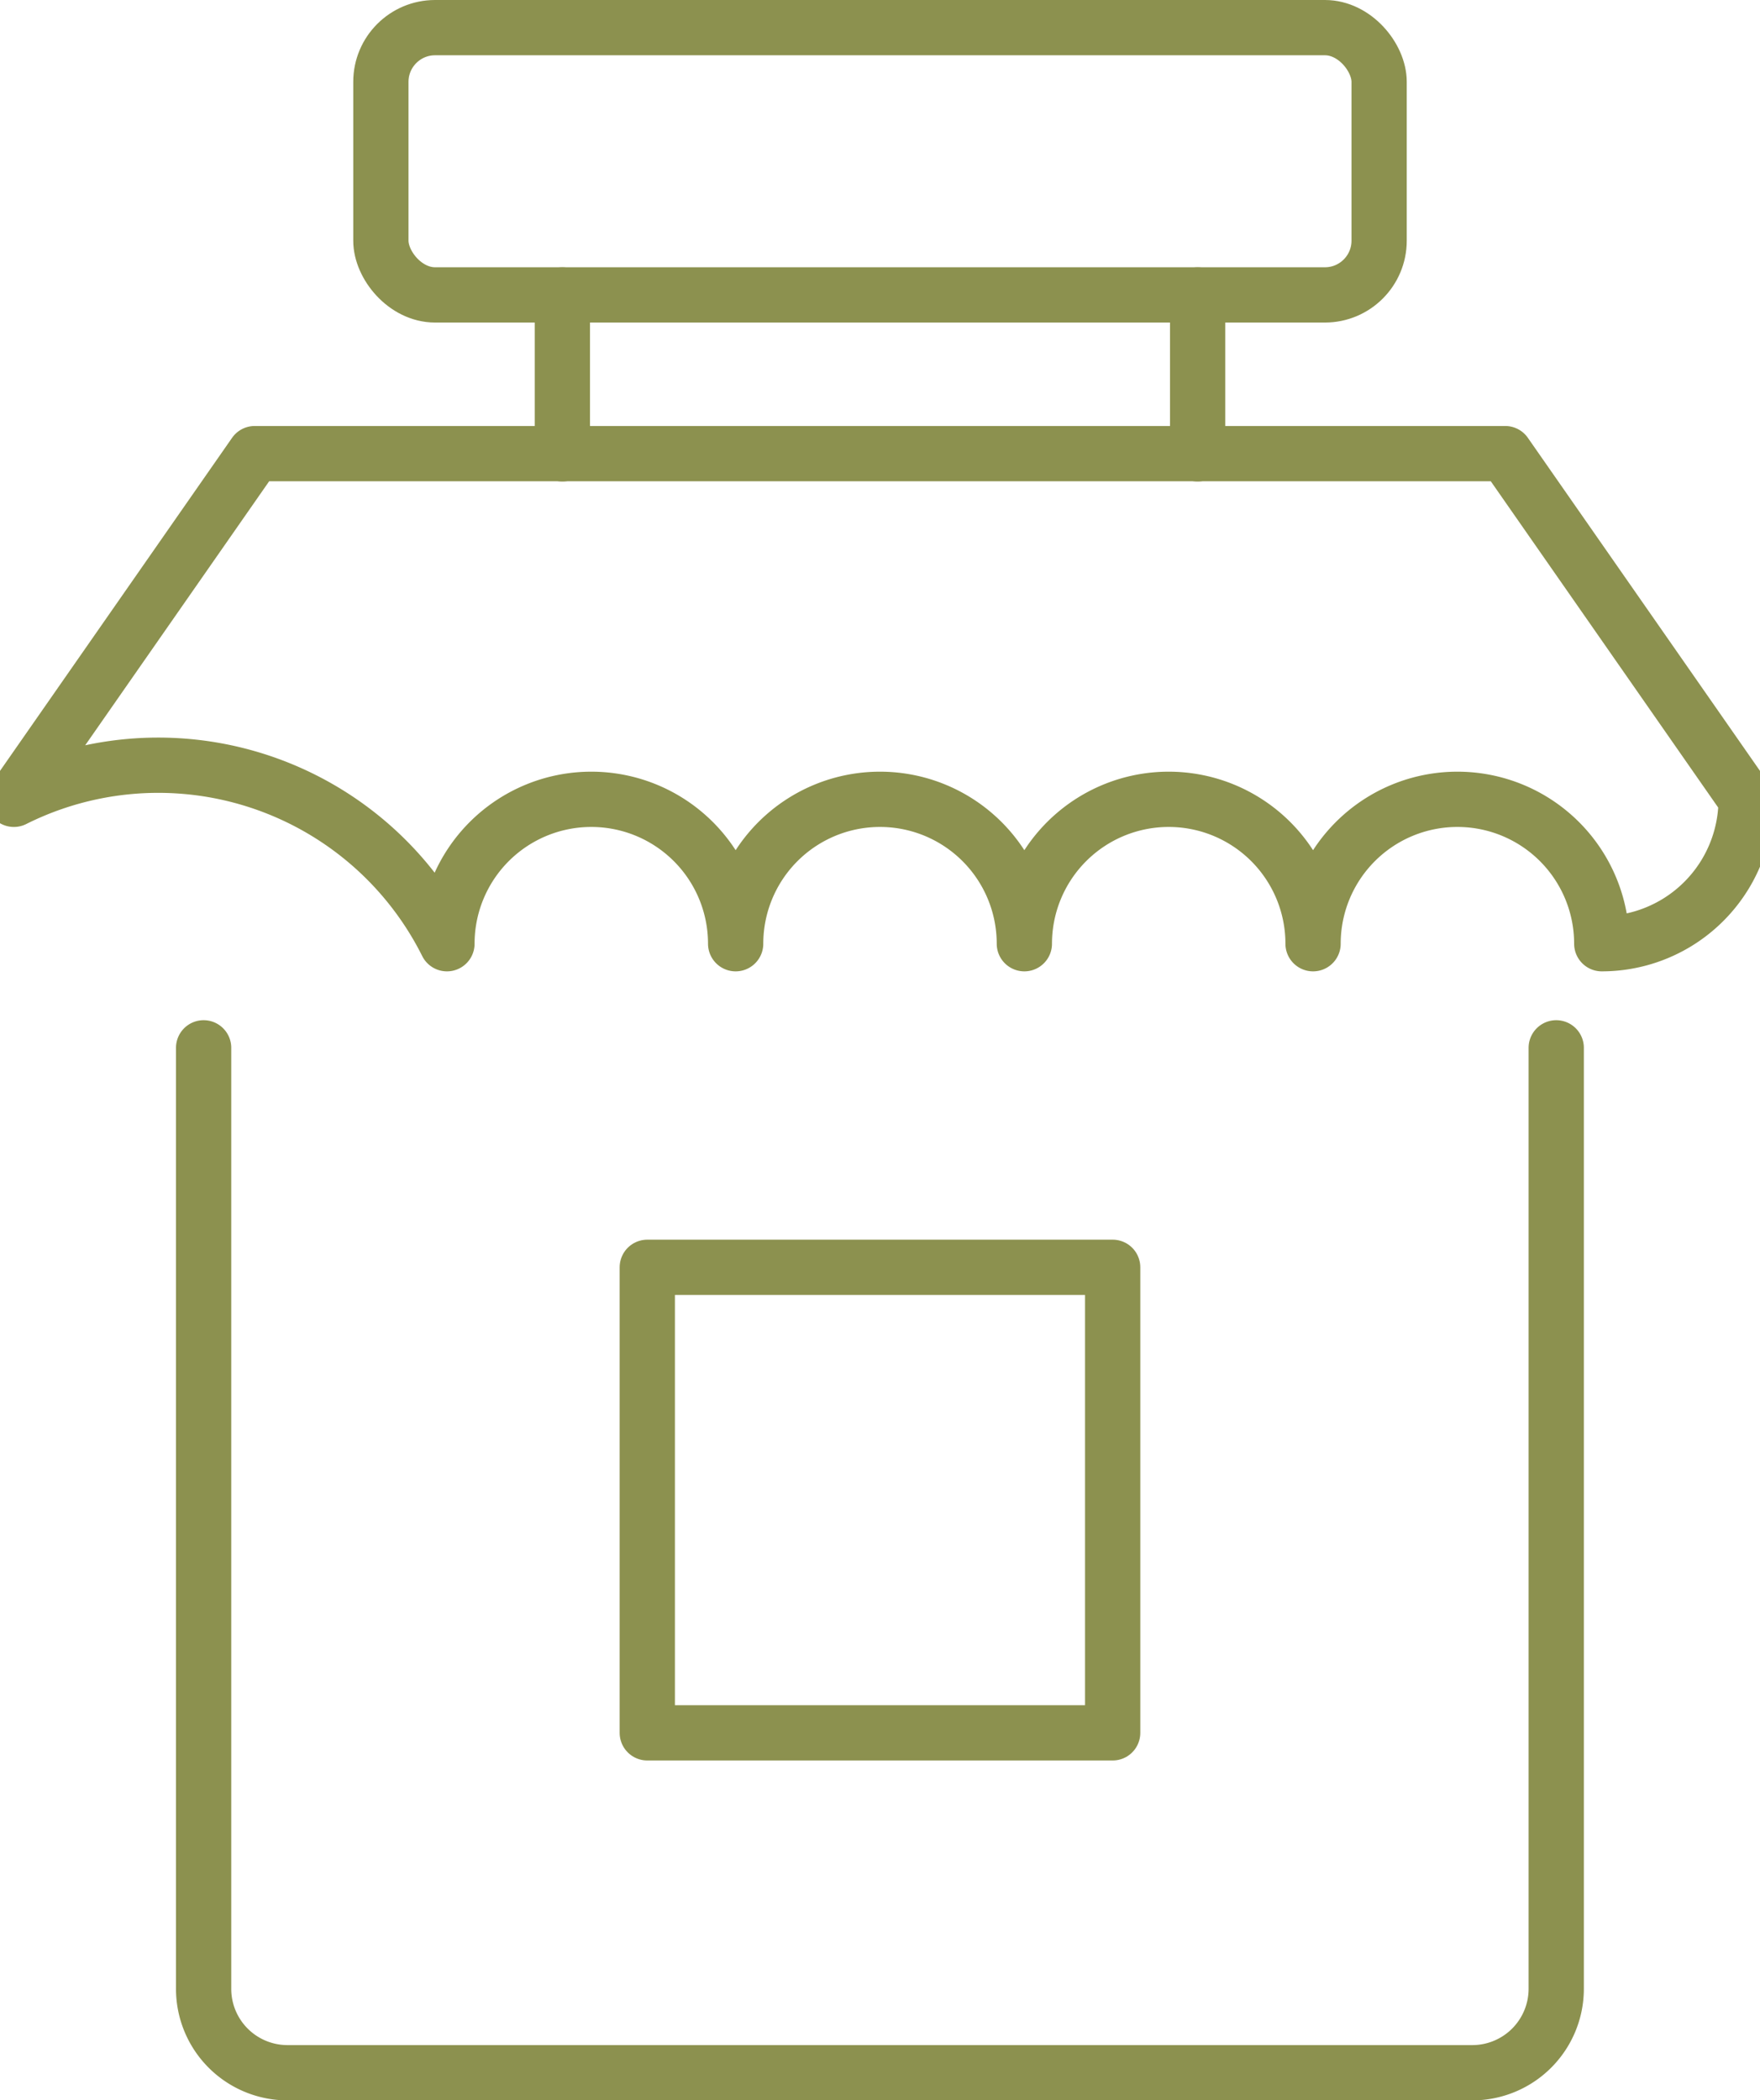
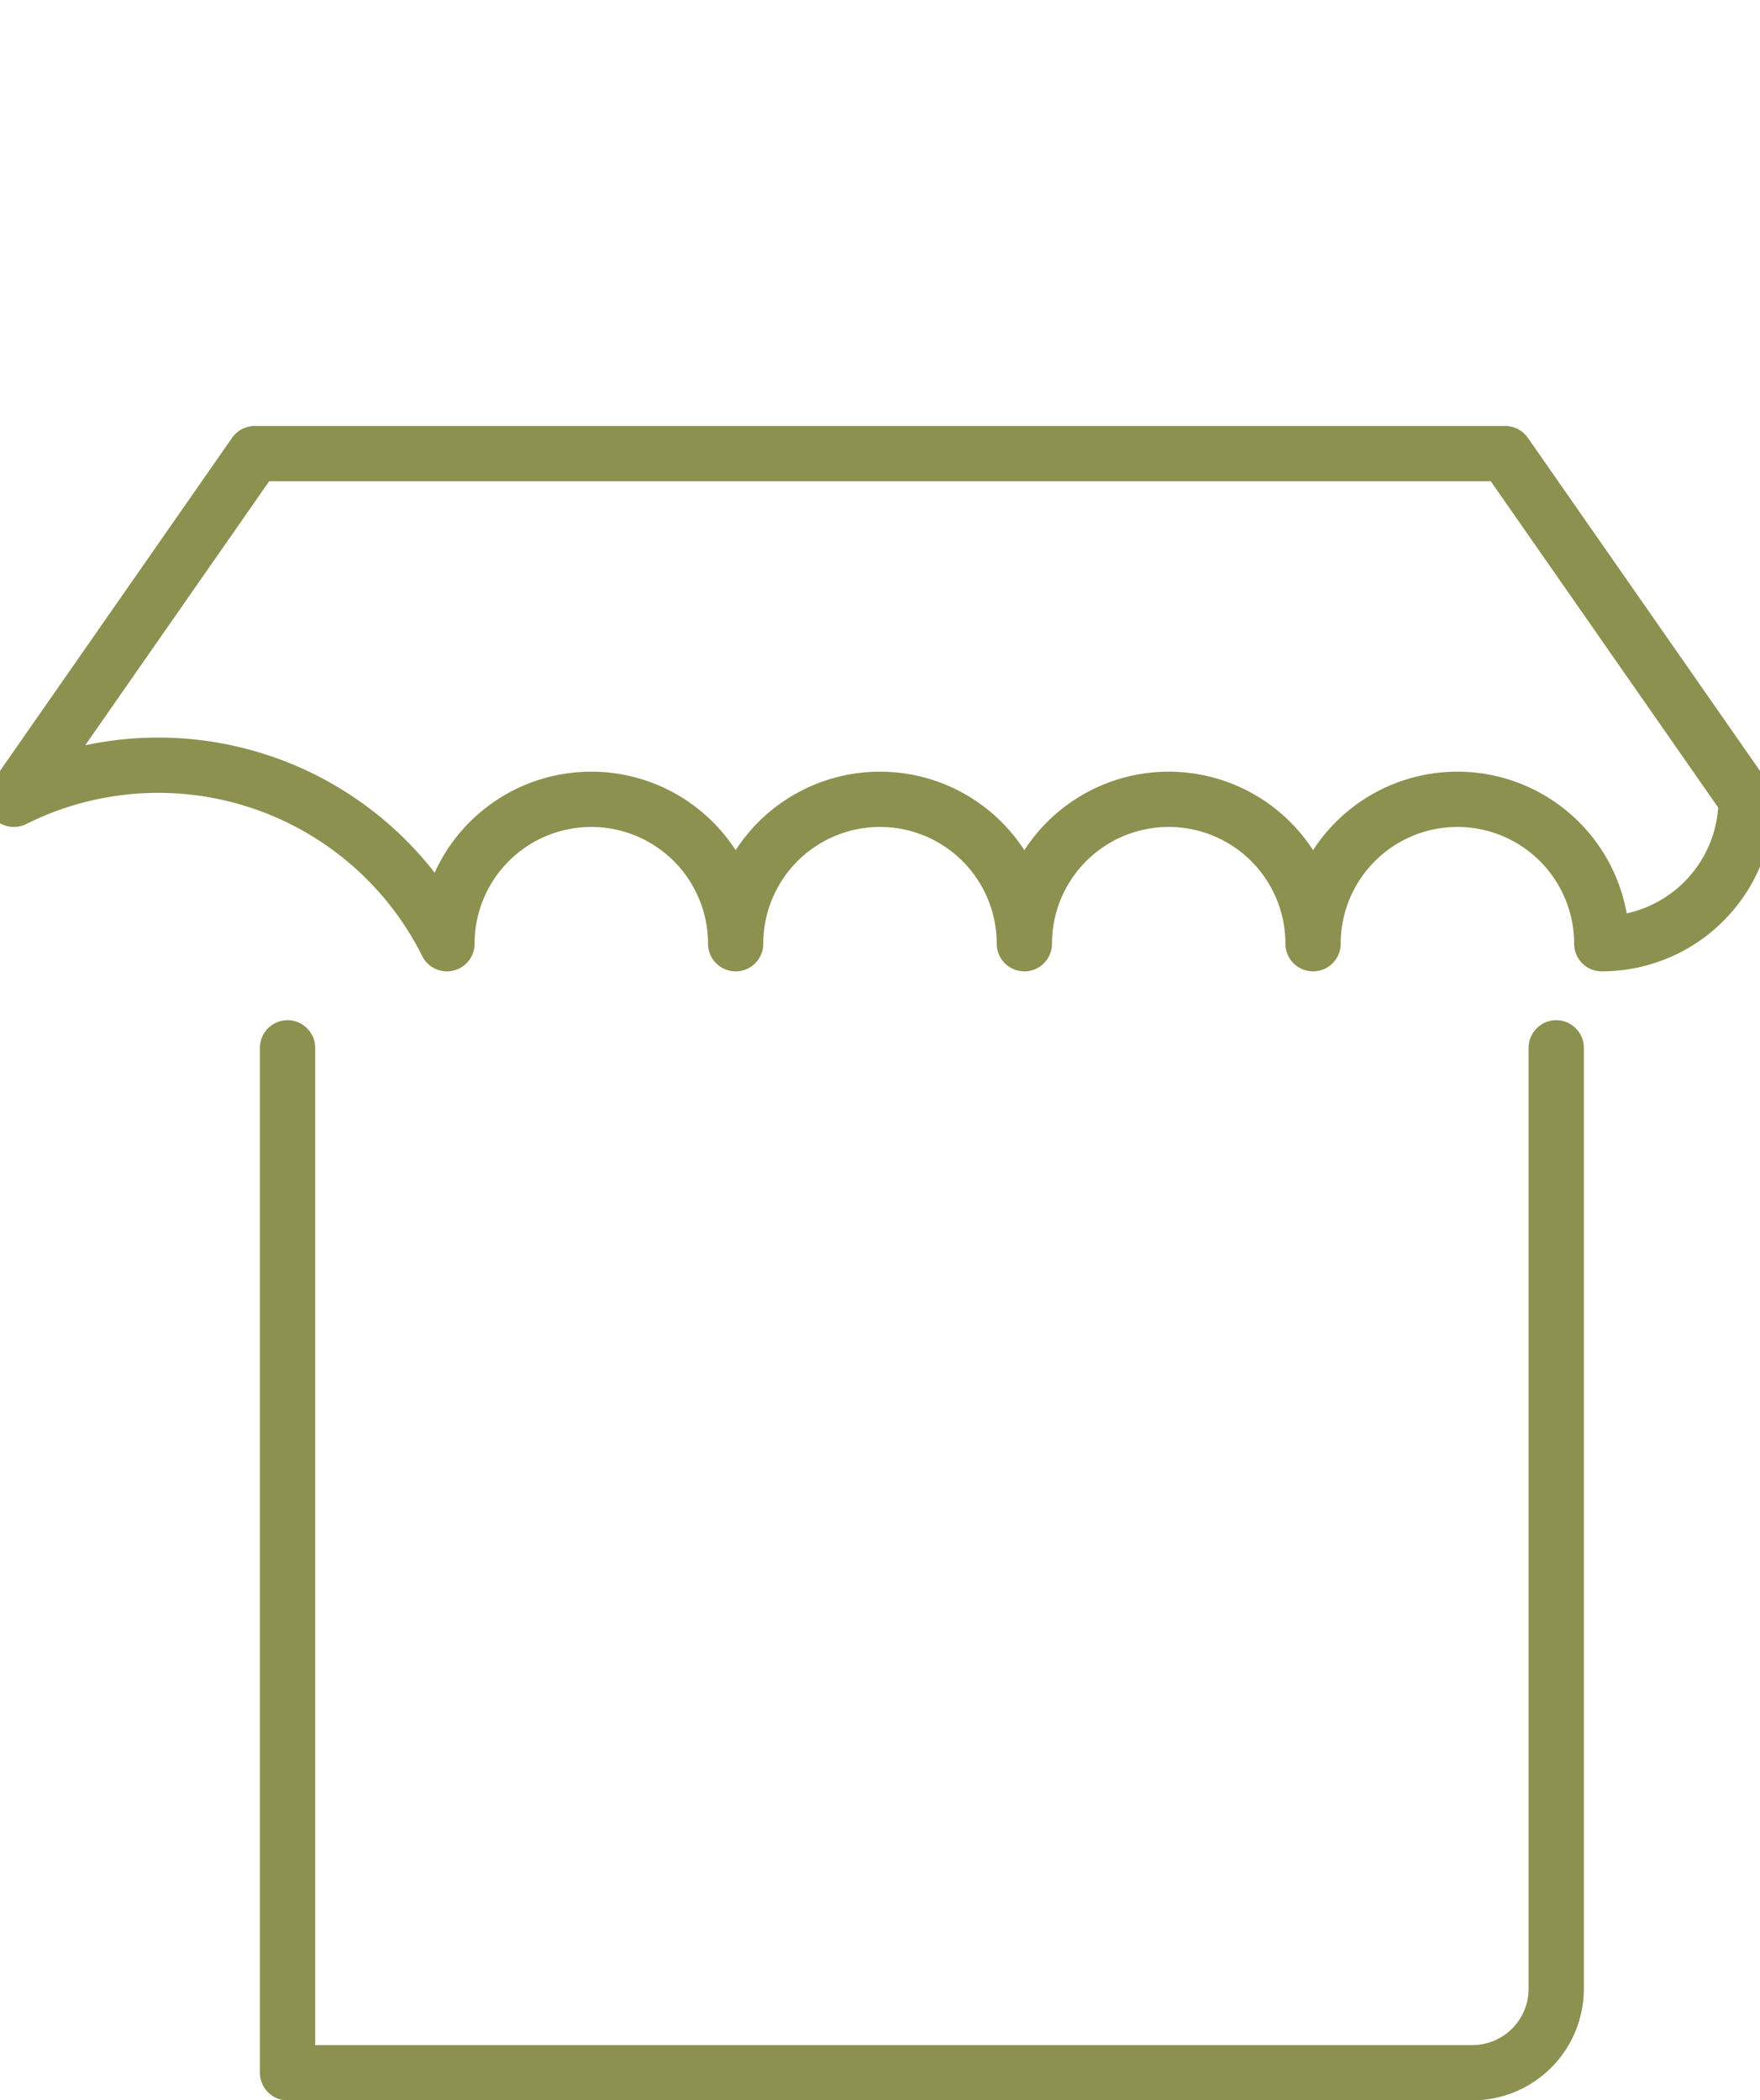
<svg xmlns="http://www.w3.org/2000/svg" preserveAspectRatio="xMidYMid slice" width="57px" height="68px" viewBox="0 0 34.226 40.203">
  <g id="Gruppe_5339" data-name="Gruppe 5339" transform="translate(-1209.231 -506.317)">
    <g id="Gruppe_5337" data-name="Gruppe 5337">
      <g id="Gruppe_5336" data-name="Gruppe 5336">
        <g id="Gruppe_5335" data-name="Gruppe 5335">
-           <rect id="Rechteck_1929" data-name="Rechteck 1929" width="8.911" height="8.911" transform="translate(1221.888 530.575)" fill="none" stroke="#8c914f" stroke-linecap="round" stroke-linejoin="round" stroke-width="1.058" />
-           <path id="Pfad_3269" data-name="Pfad 3269" d="M1239.292,526.374v18.011a1.607,1.607,0,0,1-1.607,1.607H1215a1.606,1.606,0,0,1-1.607-1.607V526.374" fill="none" stroke="#8c914f" stroke-linecap="round" stroke-linejoin="round" stroke-width="1.058" />
+           <path id="Pfad_3269" data-name="Pfad 3269" d="M1239.292,526.374v18.011a1.607,1.607,0,0,1-1.607,1.607H1215V526.374" fill="none" stroke="#8c914f" stroke-linecap="round" stroke-linejoin="round" stroke-width="1.058" />
        </g>
        <path id="Pfad_3270" data-name="Pfad 3270" d="M1238.315,515h-23.943l-4.612,6.617a6.18,6.18,0,0,1,8.292,2.764,2.764,2.764,0,1,1,5.528,0,2.764,2.764,0,0,1,5.528,0,2.764,2.764,0,1,1,5.528,0,2.764,2.764,0,1,1,5.528,0,2.764,2.764,0,0,0,2.764-2.764Z" fill="none" stroke="#8c914f" stroke-linecap="round" stroke-linejoin="round" stroke-width="1.058" />
      </g>
    </g>
-     <rect id="Rechteck_1930" data-name="Rechteck 1930" width="19.114" height="5.116" rx="1.038" transform="translate(1216.787 506.846)" fill="none" stroke="#8c914f" stroke-linecap="round" stroke-linejoin="round" stroke-width="1.058" />
    <g id="Gruppe_5338" data-name="Gruppe 5338">
-       <line id="Linie_776" data-name="Linie 776" y2="3.041" transform="translate(1232.426 511.963)" fill="none" stroke="#8c914f" stroke-linecap="round" stroke-linejoin="round" stroke-width="1.058" />
-       <line id="Linie_777" data-name="Linie 777" y2="3.041" transform="translate(1220.262 511.963)" fill="none" stroke="#8c914f" stroke-linecap="round" stroke-linejoin="round" stroke-width="1.058" />
-     </g>
+       </g>
  </g>
</svg>